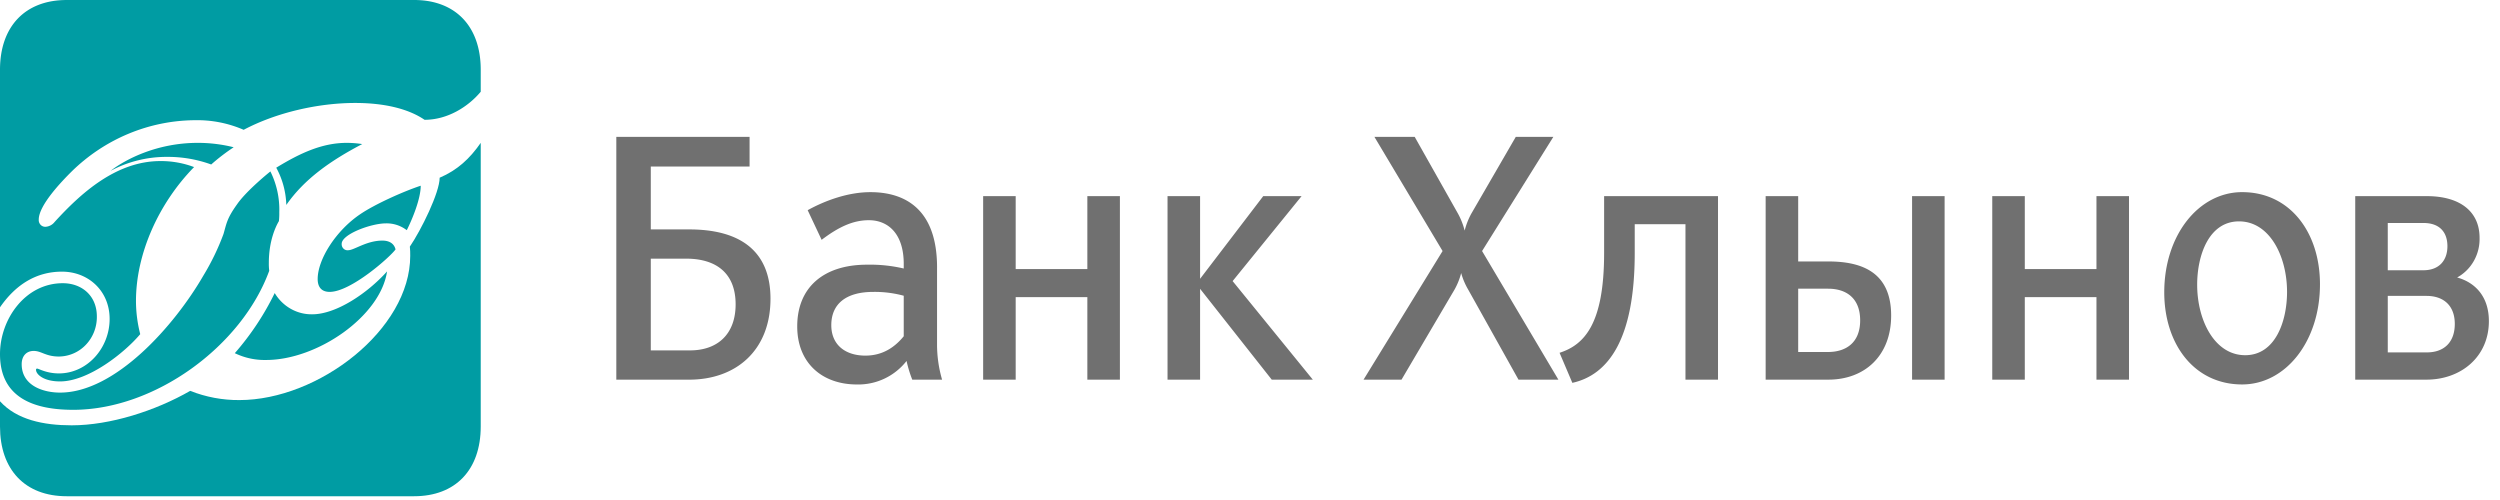
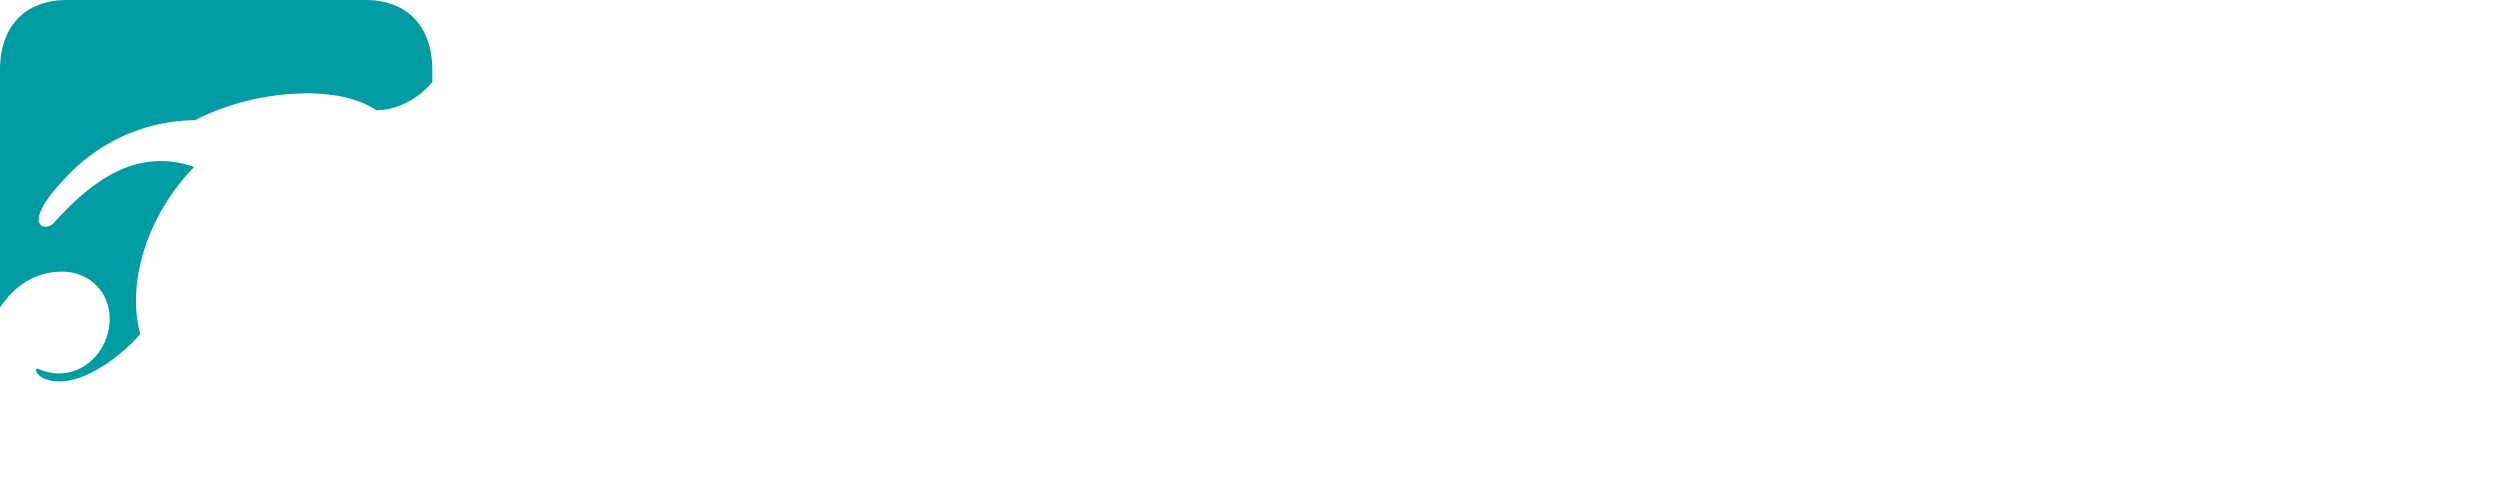
<svg xmlns="http://www.w3.org/2000/svg" width="200" height="40" viewBox="0 0 200 40">
  <g fill="none" fill-rule="nonzero">
-     <path fill="#009CA3" d="M33.128.001H5.33C2.014.001 0 2.116 0 5.578v19.006c1.24-1.795 2.882-2.852 4.958-2.852 2.108 0 3.812 1.538 3.812 3.782 0 2.34-1.797 4.359-4.06 4.359-.991 0-1.611-.385-1.735-.385a.08.08 0 0 0-.07.024.086.086 0 0 0-.023.072c0 .353.589.93 1.922.93 2.262 0 5.144-2.276 6.414-3.782a10.774 10.774 0 0 1-.34-2.66c0-3.719 1.766-7.757 4.648-10.706a7.49 7.49 0 0 0-2.696-.48c-3.533 0-6.353 2.563-8.46 4.871a1.001 1.001 0 0 1-.713.385.51.51 0 0 1-.407-.156.549.549 0 0 1-.15-.421c0-1.154 1.859-3.077 2.633-3.847 2.672-2.616 6.207-4.083 9.886-4.102a9.315 9.315 0 0 1 3.874.769c2.603-1.378 5.95-2.148 8.925-2.148 2.2 0 4.183.417 5.547 1.347 1.86 0 3.501-1.058 4.493-2.244V5.577c0-3.462-2.015-5.577-5.33-5.577" />
-     <path fill="#009CA3" d="M35.173 14.217c0 1.186-1.487 4.2-2.386 5.513.026.245.036.491.031.737 0 5.898-7.344 11.539-13.666 11.539-1.345.01-2.68-.24-3.936-.737-2.789 1.603-6.415 2.757-9.483 2.757-2.262 0-4.4-.449-5.733-1.923v2.019c0 3.462 2.015 5.577 5.33 5.577h27.798c3.316 0 5.33-2.115 5.33-5.577V11.429c-.867 1.25-1.859 2.18-3.285 2.788" />
-     <path fill="#009CA3" d="M2.696 28.074c.62 0 .96.448 2.015.448a3.006 3.006 0 0 0 2.164-.947c.57-.602.885-1.415.873-2.258 0-1.666-1.208-2.66-2.727-2.66C2.014 22.657 0 25.541 0 28.33c0 3.526 2.758 4.455 5.857 4.455 6.539 0 13.48-5.096 15.681-11.122a4.675 4.675 0 0 1-.031-.64c0-1.763.558-2.917.806-3.334.025-.234.035-.47.03-.705a6.866 6.866 0 0 0-.712-3.27s-1.89 1.507-2.665 2.629c-.805 1.121-.836 1.506-1.084 2.371-.43 1.164-.97 2.28-1.612 3.334-2.294 3.974-7.035 9.36-11.467 9.36-1.332 0-3.068-.545-3.068-2.276 0-.641.372-1.058.961-1.058M18.785 28.253c.785.38 1.644.566 2.51.545 4.091 0 9.142-3.495 9.669-7.084-1.55 1.731-4.06 3.43-5.981 3.43-1.222.022-2.365-.623-3.006-1.699a21.81 21.81 0 0 1-3.192 4.808M15.813 11.429c-3.285 0-5.827 1.346-6.973 2.244a9.467 9.467 0 0 1 4.524-1.122 10.13 10.13 0 0 1 3.533.608 15.915 15.915 0 0 1 1.797-1.378 11.762 11.762 0 0 0-2.882-.352M22.1 13.416c.498.911.774 1.934.805 2.98 1.425-2.05 3.502-3.525 6.074-4.871a8.397 8.397 0 0 0-1.24-.096c-1.983 0-3.75.833-5.64 1.987" />
-     <path fill="#009CA3" d="M30.869 17.87c.6-.016 1.19.176 1.673.545.434-.865 1.116-2.5 1.116-3.558-1.364.449-3.657 1.474-4.835 2.276-1.952 1.314-3.409 3.62-3.409 5.192 0 .641.31 1.026.961 1.026 1.705 0 4.865-2.821 5.268-3.398-.124-.512-.557-.705-1.053-.705-1.27 0-2.262.77-2.728.77a.456.456 0 0 1-.381-.127.49.49 0 0 1-.146-.386c0-.77 2.356-1.635 3.533-1.635" />
-     <path fill="#707070" d="M55.193 28.032h-3.13v-7.34h2.82c2.48 0 3.967 1.218 3.967 3.654 0 2.372-1.425 3.686-3.657 3.686m-.061-9.68h-3.069V13.32h7.903v-2.372H49.305v19.425h5.826c3.75 0 6.508-2.34 6.508-6.475 0-3.814-2.417-5.545-6.508-5.545M167.717 21.525h-5.733v-5.833h-2.603v14.68h2.603v-6.603h5.733v6.603h2.603v-14.68h-2.603zM152.966 15.692h2.603v14.68h-2.603zM194.152 28.192h-3.13v-4.52h3.098c1.364 0 2.263.77 2.263 2.244 0 1.443-.837 2.276-2.231 2.276zm-3.13-10.353h2.85c1.333 0 1.922.77 1.922 1.86 0 1.121-.651 1.922-1.921 1.922h-2.852V17.84zm5.547 4.36c1.135-.617 1.832-1.848 1.797-3.174 0-2.115-1.58-3.333-4.213-3.333h-5.734v14.68h5.702c2.759 0 4.99-1.826 4.99-4.679 0-2.02-1.147-3.109-2.541-3.495h-.001zM146.241 28.16h-2.386v-5.064h2.386c1.55 0 2.572.833 2.572 2.532 0 1.827-1.177 2.532-2.572 2.532m.031-7.244h-2.417v-5.224h-2.603v14.68h5.02c2.882 0 5.02-1.89 5.02-5.128 0-3.43-2.293-4.327-5.02-4.327M179.617 28.416c-2.448 0-3.843-2.788-3.843-5.642 0-2.34.93-5.064 3.347-5.064 2.449 0 3.843 2.789 3.843 5.642 0 2.34-.93 5.064-3.347 5.064m-.248-13.045c-3.47 0-6.228 3.43-6.228 8.013 0 4.135 2.386 7.372 6.228 7.372 3.471 0 6.229-3.43 6.229-8.013 0-4.135-2.386-7.372-6.229-7.372M104.126 15.692h-3.068l-5.051 6.613v-6.613h-2.604v14.68h2.604v-7.268l5.733 7.268h3.285l-6.415-7.885zM128.329 20.243c0 5.673-1.58 7.34-3.564 7.981l1.023 2.404c2.882-.64 4.99-3.495 4.99-10.385v-2.308h4.059v12.438h2.603v-14.68h-9.111v4.551zM72.3 26.899c-.684.839-1.647 1.55-3.069 1.55-1.611 0-2.727-.865-2.727-2.436 0-1.698 1.177-2.66 3.347-2.66.826-.014 1.65.09 2.448.306v3.24zm2.665-5.501c0-4.712-2.604-6.026-5.33-6.026-1.798 0-3.627.674-5.021 1.443l1.116 2.371c1.394-1.057 2.54-1.57 3.78-1.57 1.519 0 2.789 1.057 2.789 3.495v.37a11.842 11.842 0 0 0-2.944-.306c-3.44 0-5.577 1.794-5.577 4.936 0 2.948 2.015 4.647 4.772 4.647a4.9 4.9 0 0 0 3.975-1.882c.112.51.264 1.01.456 1.495h2.386a10.071 10.071 0 0 1-.403-2.852v-6.123.002zM86.988 21.525h-5.733v-5.833h-2.603v14.68h2.603v-6.603h5.733v6.603h2.604v-14.68h-2.604zM124.27 10.948h-3.007l-3.564 6.154c-.23.423-.408.876-.526 1.346a5.746 5.746 0 0 0-.527-1.346l-3.471-6.154h-3.223l5.455 9.135-6.323 10.29h3.037l4.246-7.213c.23-.412.408-.854.527-1.314.129.461.316.903.557 1.314l4.03 7.213h3.191l-6.105-10.29 5.702-9.135z" />
+     <path fill="#009CA3" d="M33.128.001H5.33C2.014.001 0 2.116 0 5.578v19.006c1.24-1.795 2.882-2.852 4.958-2.852 2.108 0 3.812 1.538 3.812 3.782 0 2.34-1.797 4.359-4.06 4.359-.991 0-1.611-.385-1.735-.385a.08.08 0 0 0-.07.024.086.086 0 0 0-.023.072c0 .353.589.93 1.922.93 2.262 0 5.144-2.276 6.414-3.782a10.774 10.774 0 0 1-.34-2.66c0-3.719 1.766-7.757 4.648-10.706a7.49 7.49 0 0 0-2.696-.48c-3.533 0-6.353 2.563-8.46 4.871a1.001 1.001 0 0 1-.713.385.51.51 0 0 1-.407-.156.549.549 0 0 1-.15-.421c0-1.154 1.859-3.077 2.633-3.847 2.672-2.616 6.207-4.083 9.886-4.102c2.603-1.378 5.95-2.148 8.925-2.148 2.2 0 4.183.417 5.547 1.347 1.86 0 3.501-1.058 4.493-2.244V5.577c0-3.462-2.015-5.577-5.33-5.577" />
  </g>
</svg>